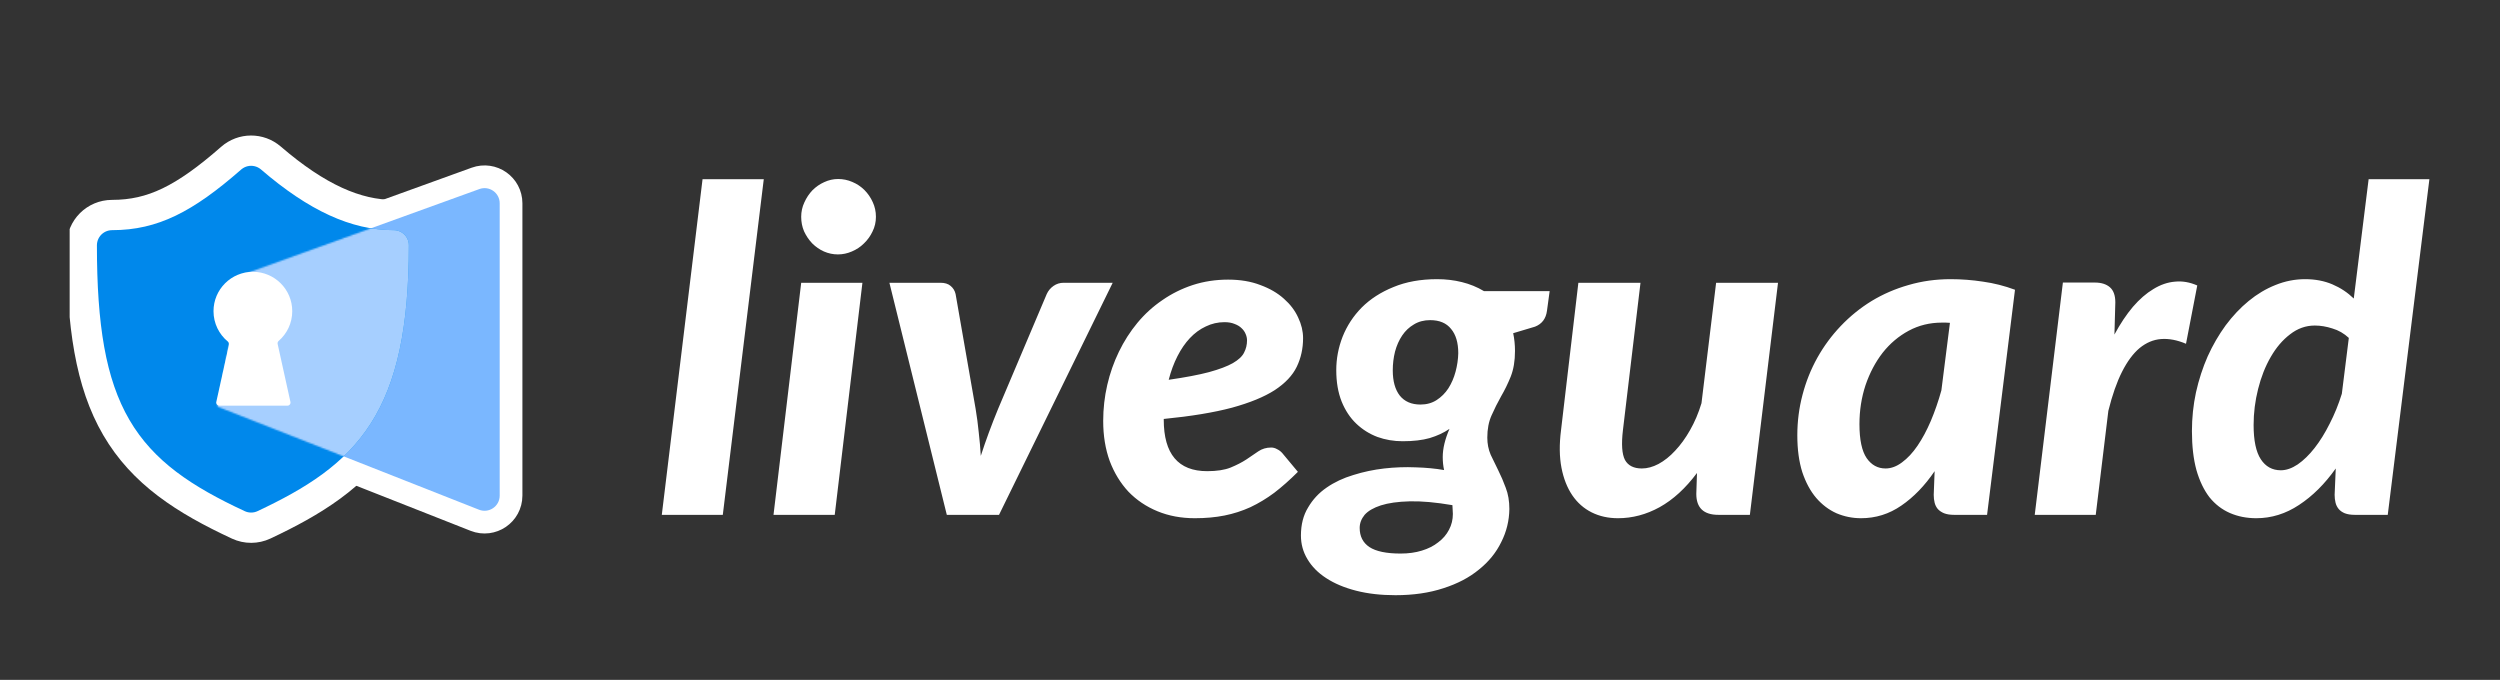
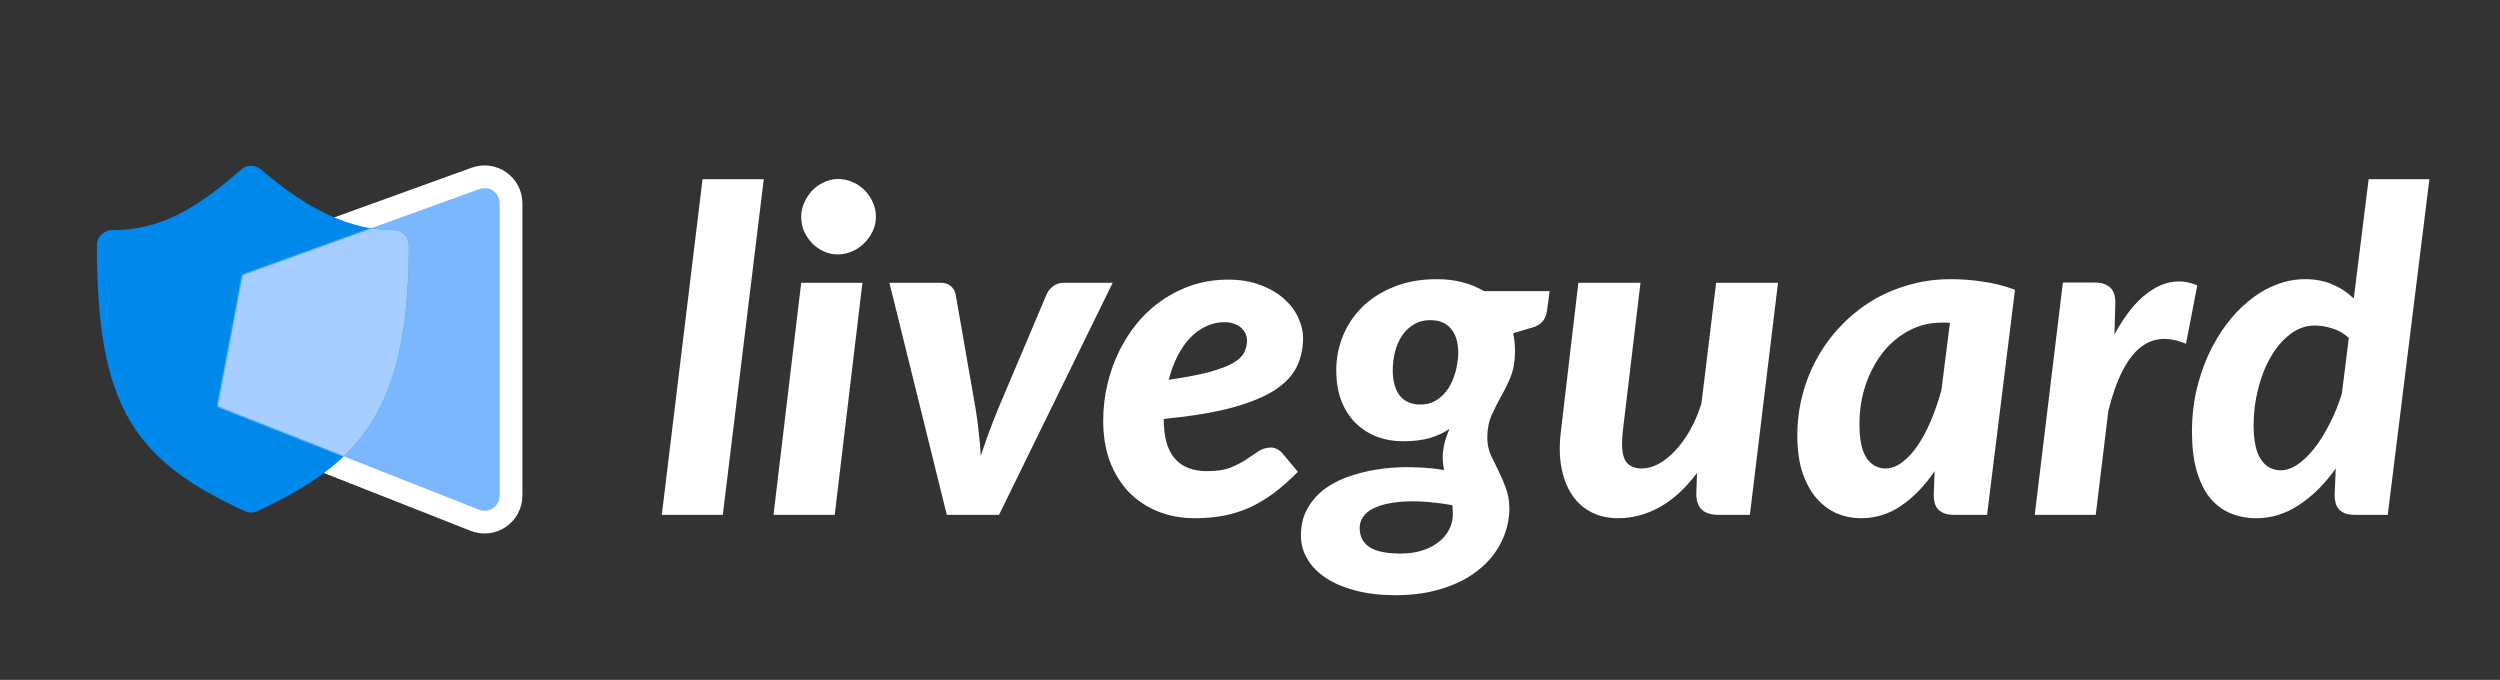
<svg xmlns="http://www.w3.org/2000/svg" width="1651" height="449" viewBox="0 0 1651 449" fill="none">
  <rect x="0" y="0" width="1651" height="449" fill="#333333" stroke="none" />
  <g clip-path="url(#clip0_1_500)">
    <path d="M316.598 124.848L165.361 179.561C162.038 180.763 159.596 183.629 158.938 187.101L145.042 260.368C144.147 265.086 146.733 269.774 151.201 271.535L316.333 336.614C322.895 339.2 330 334.363 330 327.31V134.252C330 127.319 323.117 122.49 316.598 124.848Z" fill="#7AB7FF" stroke="white" stroke-width="30" stroke-linejoin="round" />
-     <path d="M175.619 108.128C169.958 103.258 161.575 103.295 155.956 108.215C124.545 135.718 102.405 147 74 147C65.716 147 59 153.716 59 162C59 214.589 64.7 251.593 81.146 279.804C97.854 308.467 124.267 325.717 159.514 342.102C163.547 343.977 168.203 343.965 172.227 342.071C204.211 327.014 230.988 310.643 249.054 282.394C267.022 254.297 275 216.653 275 162C275 153.716 268.284 147 260 147C233.63 147 206.773 134.927 175.619 108.128Z" fill="#0088EB" stroke="white" stroke-width="30" stroke-linejoin="round" />
    <path d="M316.598 124.848L165.361 179.561C162.038 180.763 159.596 183.629 158.938 187.101L145.042 260.368C144.147 265.086 146.733 269.774 151.201 271.535L316.333 336.614C322.895 339.2 330 334.363 330 327.31V134.252C330 127.319 323.117 122.49 316.598 124.848Z" fill="#7AB7FF" />
    <path d="M165.838 119.5C133.288 148 107.713 162 74 162C74 266 97 296.5 165.838 328.5C228.5 299 260 269 260 162C228.612 162 198.388 147.5 165.838 119.5Z" fill="#0088EB" stroke="#0088EB" stroke-width="20" stroke-linejoin="round" />
    <mask id="mask0_1_500" style="mask-type:alpha" maskUnits="userSpaceOnUse" x="143" y="120" width="187" height="222">
      <path d="M328.66 120.485L160.536 181.306C160.204 181.426 159.96 181.713 159.894 182.06L143.654 267.687C143.565 268.159 143.823 268.627 144.27 268.803L328.633 341.461C329.29 341.72 330 341.236 330 340.531V121.425C330 120.732 329.312 120.249 328.66 120.485Z" fill="#A6CFFF" />
    </mask>
    <g mask="url(#mask0_1_500)">
      <path d="M165.838 119.5C133.288 148 107.713 162 74 162C74 266 97 296.5 165.838 328.5C228.5 299 260 269 260 162C228.612 162 198.388 147.5 165.838 119.5Z" fill="#A6CFFF" stroke="#A6CFFF" stroke-width="20" stroke-linejoin="round" />
    </g>
-     <path fill-rule="evenodd" clip-rule="evenodd" d="M183.354 227.155C183.189 226.406 183.471 225.633 184.05 225.13C189.533 220.363 193 213.336 193 205.5C193 191.141 181.359 179.5 167 179.5C152.641 179.5 141 191.141 141 205.5C141 213.574 144.68 220.789 150.455 225.558C151.062 226.059 151.363 226.849 151.193 227.617L142.836 265.469C142.561 266.717 143.511 267.9 144.789 267.9H189.86C191.138 267.9 192.088 266.717 191.813 265.469L183.354 227.155Z" fill="white" />
  </g>
  <path d="M437.054 340L463.959 118.365H504.392L477.338 340H437.054ZM569.542 186.743L551.258 340H510.825L529.109 186.743H569.542ZM578.461 143.189C578.461 146.658 577.717 149.879 576.231 152.852C574.843 155.825 572.961 158.451 570.582 160.73C568.303 163.009 565.627 164.793 562.555 166.081C559.582 167.37 556.51 168.014 553.339 168.014C550.168 168.014 547.096 167.37 544.123 166.081C541.249 164.793 538.672 163.009 536.393 160.73C534.213 158.451 532.429 155.825 531.042 152.852C529.753 149.879 529.109 146.658 529.109 143.189C529.109 139.82 529.803 136.649 531.19 133.676C532.578 130.604 534.361 127.928 536.542 125.649C538.821 123.37 541.398 121.586 544.271 120.298C547.244 118.91 550.316 118.217 553.488 118.217C556.758 118.217 559.879 118.861 562.852 120.149C565.925 121.437 568.6 123.221 570.879 125.5C573.159 127.78 574.992 130.455 576.379 133.527C577.767 136.5 578.461 139.721 578.461 143.189ZM734.825 186.743L659.757 340H625.271L587.365 186.743H621.109C623.983 186.743 626.212 187.437 627.798 188.825C629.483 190.212 630.573 191.996 631.068 194.176L644.298 269.987C645.19 275.338 645.883 280.59 646.379 285.743C646.974 290.797 647.419 295.901 647.717 301.054C650.987 290.946 654.802 280.59 659.163 269.987L691.271 194.176C692.262 191.996 693.748 190.212 695.73 188.825C697.712 187.437 699.942 186.743 702.419 186.743H734.825ZM808.673 212.757C804.312 212.757 800.2 213.698 796.335 215.581C792.47 217.365 788.952 219.942 785.781 223.311C782.709 226.581 779.984 230.545 777.605 235.203C775.227 239.86 773.294 245.063 771.808 250.811C782.808 249.225 791.677 247.541 798.416 245.757C805.254 243.874 810.506 241.892 814.173 239.811C817.939 237.631 820.416 235.302 821.605 232.824C822.894 230.347 823.538 227.671 823.538 224.797C823.538 223.41 823.24 222.023 822.646 220.635C822.051 219.149 821.159 217.861 819.97 216.77C818.781 215.581 817.245 214.64 815.362 213.946C813.479 213.153 811.249 212.757 808.673 212.757ZM768.538 277.122C768.538 299.815 778.101 311.162 797.227 311.162C803.569 311.162 808.722 310.369 812.686 308.784C816.749 307.099 820.218 305.315 823.092 303.432C825.966 301.451 828.592 299.667 830.97 298.081C833.448 296.396 836.272 295.554 839.443 295.554C840.83 295.554 842.119 295.901 843.308 296.595C844.596 297.189 845.736 298.032 846.727 299.122L857.132 311.608C851.781 316.959 846.578 321.568 841.524 325.432C836.47 329.198 831.218 332.369 825.767 334.946C820.317 337.423 814.619 339.257 808.673 340.446C802.727 341.635 796.186 342.23 789.051 342.23C780.033 342.23 771.808 340.694 764.376 337.622C756.943 334.55 750.551 330.239 745.2 324.689C739.948 319.041 735.835 312.302 732.862 304.473C729.988 296.545 728.551 287.725 728.551 278.014C728.551 269.887 729.443 261.96 731.227 254.23C733.011 246.5 735.587 239.167 738.957 232.23C742.326 225.293 746.389 218.951 751.146 213.203C756.002 207.356 761.502 202.352 767.646 198.189C773.79 193.928 780.479 190.608 787.713 188.23C795.047 185.852 802.826 184.662 811.051 184.662C819.078 184.662 826.164 185.852 832.308 188.23C838.551 190.509 843.754 193.532 847.916 197.297C852.078 200.964 855.2 205.077 857.281 209.635C859.461 214.194 860.551 218.752 860.551 223.311C860.551 230.149 859.164 236.442 856.389 242.189C853.614 247.937 848.758 253.09 841.821 257.649C834.884 262.108 825.47 265.973 813.578 269.243C801.686 272.415 786.673 274.892 768.538 276.676V277.122ZM924.986 365.568C930.139 365.568 934.796 364.923 938.959 363.635C943.22 362.347 946.837 360.513 949.81 358.135C952.882 355.856 955.26 353.081 956.945 349.811C958.63 346.64 959.472 343.171 959.472 339.405C959.472 338.315 959.422 337.324 959.323 336.432C959.323 335.441 959.274 334.5 959.175 333.608C948.175 331.725 938.76 330.883 930.932 331.081C923.202 331.279 916.859 332.171 911.905 333.757C907.049 335.342 903.481 337.423 901.202 340C899.022 342.676 897.932 345.55 897.932 348.622C897.932 354.171 900.062 358.383 904.323 361.257C908.684 364.131 915.571 365.568 924.986 365.568ZM938.067 267.162C942.13 267.162 945.697 266.171 948.769 264.189C951.841 262.207 954.418 259.631 956.499 256.46C958.58 253.189 960.166 249.523 961.256 245.46C962.346 241.397 962.94 237.333 963.04 233.27C963.04 226.333 961.454 220.982 958.283 217.216C955.211 213.352 950.603 211.419 944.459 211.419C940.395 211.419 936.828 212.361 933.756 214.243C930.684 216.027 928.107 218.455 926.026 221.527C923.945 224.599 922.359 228.167 921.269 232.23C920.278 236.194 919.783 240.306 919.783 244.568C919.783 251.703 921.319 257.252 924.391 261.216C927.562 265.18 932.121 267.162 938.067 267.162ZM1023.39 192.243L1021.61 205.325C1020.91 210.478 1018.29 213.946 1013.73 215.73L999.31 220.041C1000.1 223.806 1000.5 227.721 1000.5 231.784C1000.5 238.324 999.558 243.973 997.675 248.73C995.792 253.388 993.661 257.748 991.283 261.811C989.004 265.874 986.922 270.036 985.04 274.297C983.157 278.46 982.215 283.365 982.215 289.014C982.215 293.077 982.958 296.842 984.445 300.311C986.031 303.68 987.715 307.149 989.499 310.716C991.283 314.284 992.918 318.099 994.404 322.162C995.99 326.225 996.783 330.883 996.783 336.135C996.684 343.865 994.9 351.149 991.431 357.986C988.062 364.923 983.157 370.968 976.715 376.122C970.373 381.374 962.544 385.486 953.229 388.459C943.913 391.531 933.359 393.067 921.567 393.067C911.954 393.067 903.283 392.077 895.553 390.095C887.823 388.113 881.233 385.338 875.783 381.77C870.432 378.302 866.319 374.14 863.445 369.284C860.571 364.527 859.134 359.324 859.134 353.676C859.134 346.441 860.72 340.248 863.891 335.095C866.963 329.842 871.026 325.482 876.08 322.014C881.233 318.446 887.13 315.671 893.769 313.689C900.409 311.608 907.197 310.171 914.134 309.378C921.17 308.586 928.107 308.338 934.945 308.635C941.783 308.833 948.026 309.428 953.675 310.419C953.08 307.743 952.783 304.869 952.783 301.797C952.783 296.248 954.269 290.054 957.242 283.216C953.477 285.793 949.116 287.824 944.161 289.311C939.305 290.698 933.359 291.392 926.323 291.392C920.477 291.392 914.927 290.451 909.675 288.568C904.423 286.586 899.765 283.662 895.702 279.797C891.639 275.933 888.418 271.077 886.04 265.23C883.661 259.284 882.472 252.347 882.472 244.419C882.472 236.888 883.86 229.554 886.634 222.419C889.508 215.185 893.72 208.743 899.269 203.095C904.918 197.446 911.905 192.937 920.229 189.568C928.553 186.099 938.166 184.365 949.067 184.365C954.814 184.365 960.265 185.009 965.418 186.298C970.67 187.586 975.526 189.568 979.986 192.243H1023.39ZM1174.2 186.743L1155.62 340H1134.81C1125.1 340 1120.24 335.392 1120.24 326.176L1120.69 312.351C1113.15 322.459 1104.93 329.991 1096.01 334.946C1087.19 339.802 1078.02 342.23 1068.51 342.23C1062.07 342.23 1056.27 340.941 1051.12 338.365C1045.97 335.788 1041.7 332.023 1038.33 327.068C1034.97 322.113 1032.59 316.068 1031.2 308.932C1029.81 301.698 1029.71 293.423 1030.9 284.108L1042.35 186.743H1083.38L1071.78 284.108C1070.69 293.324 1071.14 299.865 1073.12 303.73C1075.2 307.496 1078.92 309.378 1084.27 309.378C1087.83 309.378 1091.5 308.387 1095.27 306.405C1099.13 304.324 1102.8 301.401 1106.27 297.635C1109.83 293.869 1113.1 289.36 1116.08 284.108C1119.15 278.757 1121.68 272.811 1123.66 266.27L1133.32 186.743H1174.2ZM1287.74 213.203C1286.84 213.104 1285.95 213.054 1285.06 213.054C1284.17 213.054 1283.28 213.054 1282.39 213.054C1274.46 213.054 1267.17 214.838 1260.53 218.406C1253.89 221.973 1248.15 226.829 1243.29 232.973C1238.53 239.117 1234.77 246.252 1231.99 254.378C1229.32 262.505 1227.98 271.077 1227.98 280.095C1227.98 290.401 1229.57 297.883 1232.74 302.541C1235.91 307.099 1240.07 309.378 1245.22 309.378C1248.89 309.378 1252.51 308.041 1256.07 305.365C1259.74 302.689 1263.16 299.023 1266.33 294.365C1269.5 289.707 1272.43 284.257 1275.1 278.014C1277.78 271.671 1280.11 264.933 1282.09 257.797L1287.74 213.203ZM1277.63 311.162C1271.09 320.775 1263.75 328.356 1255.63 333.905C1247.6 339.455 1238.73 342.23 1229.02 342.23C1223.37 342.23 1217.97 341.14 1212.82 338.959C1207.76 336.68 1203.3 333.311 1199.44 328.851C1195.57 324.293 1192.5 318.595 1190.22 311.757C1188.04 304.82 1186.95 296.743 1186.95 287.527C1186.95 278.311 1188.09 269.392 1190.37 260.77C1192.65 252.05 1195.92 243.874 1200.18 236.243C1204.44 228.613 1209.6 221.626 1215.64 215.284C1221.79 208.843 1228.57 203.343 1236.01 198.784C1243.54 194.225 1251.66 190.707 1260.39 188.23C1269.21 185.653 1278.47 184.365 1288.18 184.365C1295.32 184.365 1302.45 184.91 1309.59 186C1316.72 186.991 1323.76 188.775 1330.7 191.352L1312.26 340H1290.41C1287.84 340 1285.66 339.653 1283.87 338.959C1282.19 338.266 1280.8 337.324 1279.71 336.135C1278.72 334.946 1278.02 333.559 1277.63 331.973C1277.23 330.387 1277.03 328.653 1277.03 326.77L1277.63 311.162ZM1396.37 220.933C1400.23 213.797 1404.29 207.703 1408.56 202.649C1412.92 197.595 1417.42 193.68 1422.08 190.906C1426.74 188.032 1431.5 186.397 1436.35 186C1441.21 185.505 1446.11 186.347 1451.07 188.527L1443.64 227.027C1437.79 224.55 1432.29 223.509 1427.14 223.906C1422.08 224.302 1417.38 226.284 1413.01 229.851C1408.75 233.419 1404.89 238.622 1401.42 245.46C1397.95 252.297 1394.93 260.919 1392.35 271.324L1384.03 340H1343.74L1362.33 186.595H1383.43C1387.69 186.595 1391.01 187.635 1393.39 189.716C1395.77 191.797 1396.96 195.117 1396.96 199.676L1396.37 220.933ZM1551.16 223.162C1547.98 220.189 1544.37 218.108 1540.3 216.919C1536.34 215.631 1532.48 214.987 1528.71 214.987C1522.76 214.987 1517.31 216.919 1512.36 220.784C1507.4 224.55 1503.14 229.554 1499.57 235.797C1496.01 241.942 1493.23 248.978 1491.25 256.906C1489.27 264.734 1488.28 272.662 1488.28 280.689C1488.28 290.896 1489.86 298.428 1493.03 303.284C1496.21 308.14 1500.62 310.568 1506.26 310.568C1509.83 310.568 1513.55 309.279 1517.41 306.703C1521.28 304.027 1524.99 300.41 1528.56 295.851C1532.13 291.293 1535.45 285.942 1538.52 279.797C1541.69 273.653 1544.37 267.063 1546.55 260.027L1551.16 223.162ZM1604.37 118.365L1576.87 340H1555.02C1552.44 340 1550.26 339.653 1548.48 338.959C1546.8 338.266 1545.46 337.324 1544.47 336.135C1543.48 334.946 1542.78 333.559 1542.39 331.973C1541.99 330.387 1541.79 328.653 1541.79 326.77L1542.53 309.378C1535.3 319.586 1527.22 327.613 1518.3 333.459C1509.48 339.306 1500.07 342.23 1490.06 342.23C1483.72 342.23 1477.92 341.09 1472.67 338.811C1467.42 336.532 1462.91 333.063 1459.14 328.405C1455.48 323.649 1452.6 317.653 1450.52 310.419C1448.54 303.185 1447.55 294.613 1447.55 284.703C1447.55 275.982 1448.44 267.46 1450.22 259.135C1452.11 250.712 1454.68 242.784 1457.95 235.351C1461.32 227.919 1465.29 221.081 1469.84 214.838C1474.5 208.595 1479.56 203.243 1485.01 198.784C1490.56 194.225 1496.45 190.707 1502.7 188.23C1509.04 185.653 1515.58 184.365 1522.32 184.365C1528.96 184.365 1534.95 185.505 1540.3 187.784C1545.66 190.063 1550.36 193.185 1554.43 197.149L1564.24 118.365H1604.37Z" fill="white" />
  <defs>
    <clipPath id="clip0_1_500">
      <rect width="306" height="284" fill="white" transform="translate(46 82.5)" />
    </clipPath>
  </defs>
</svg>